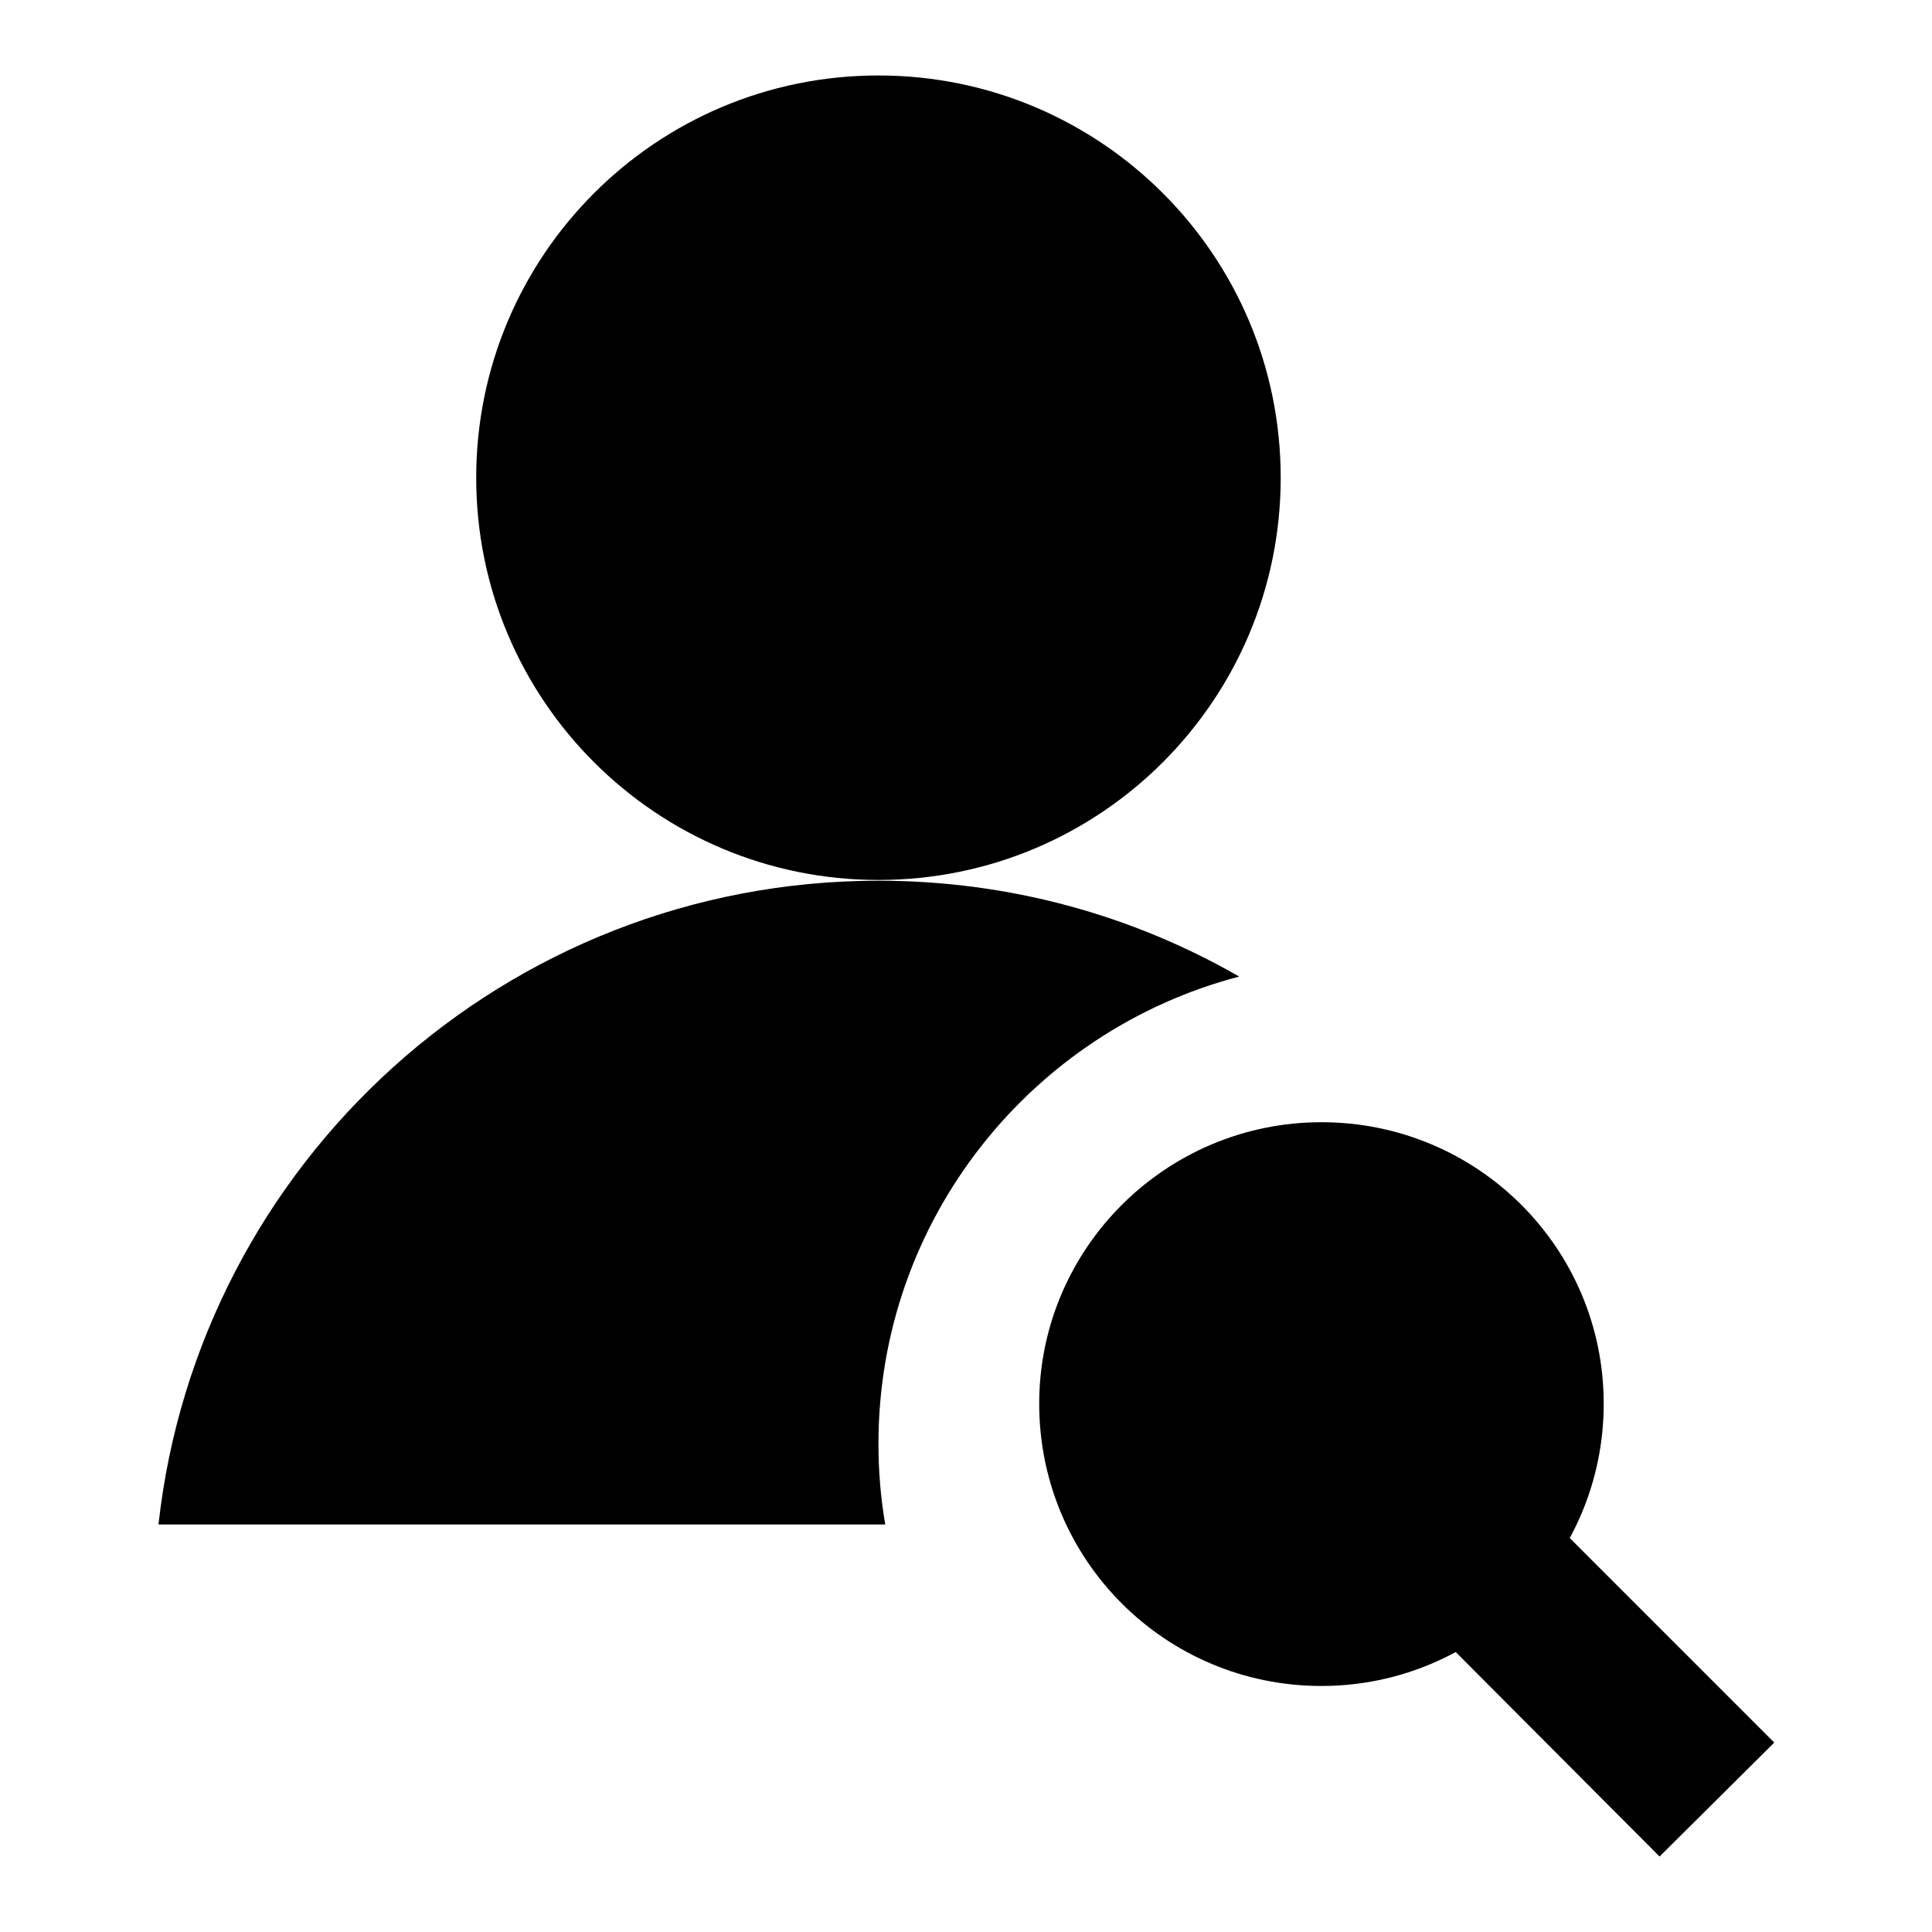
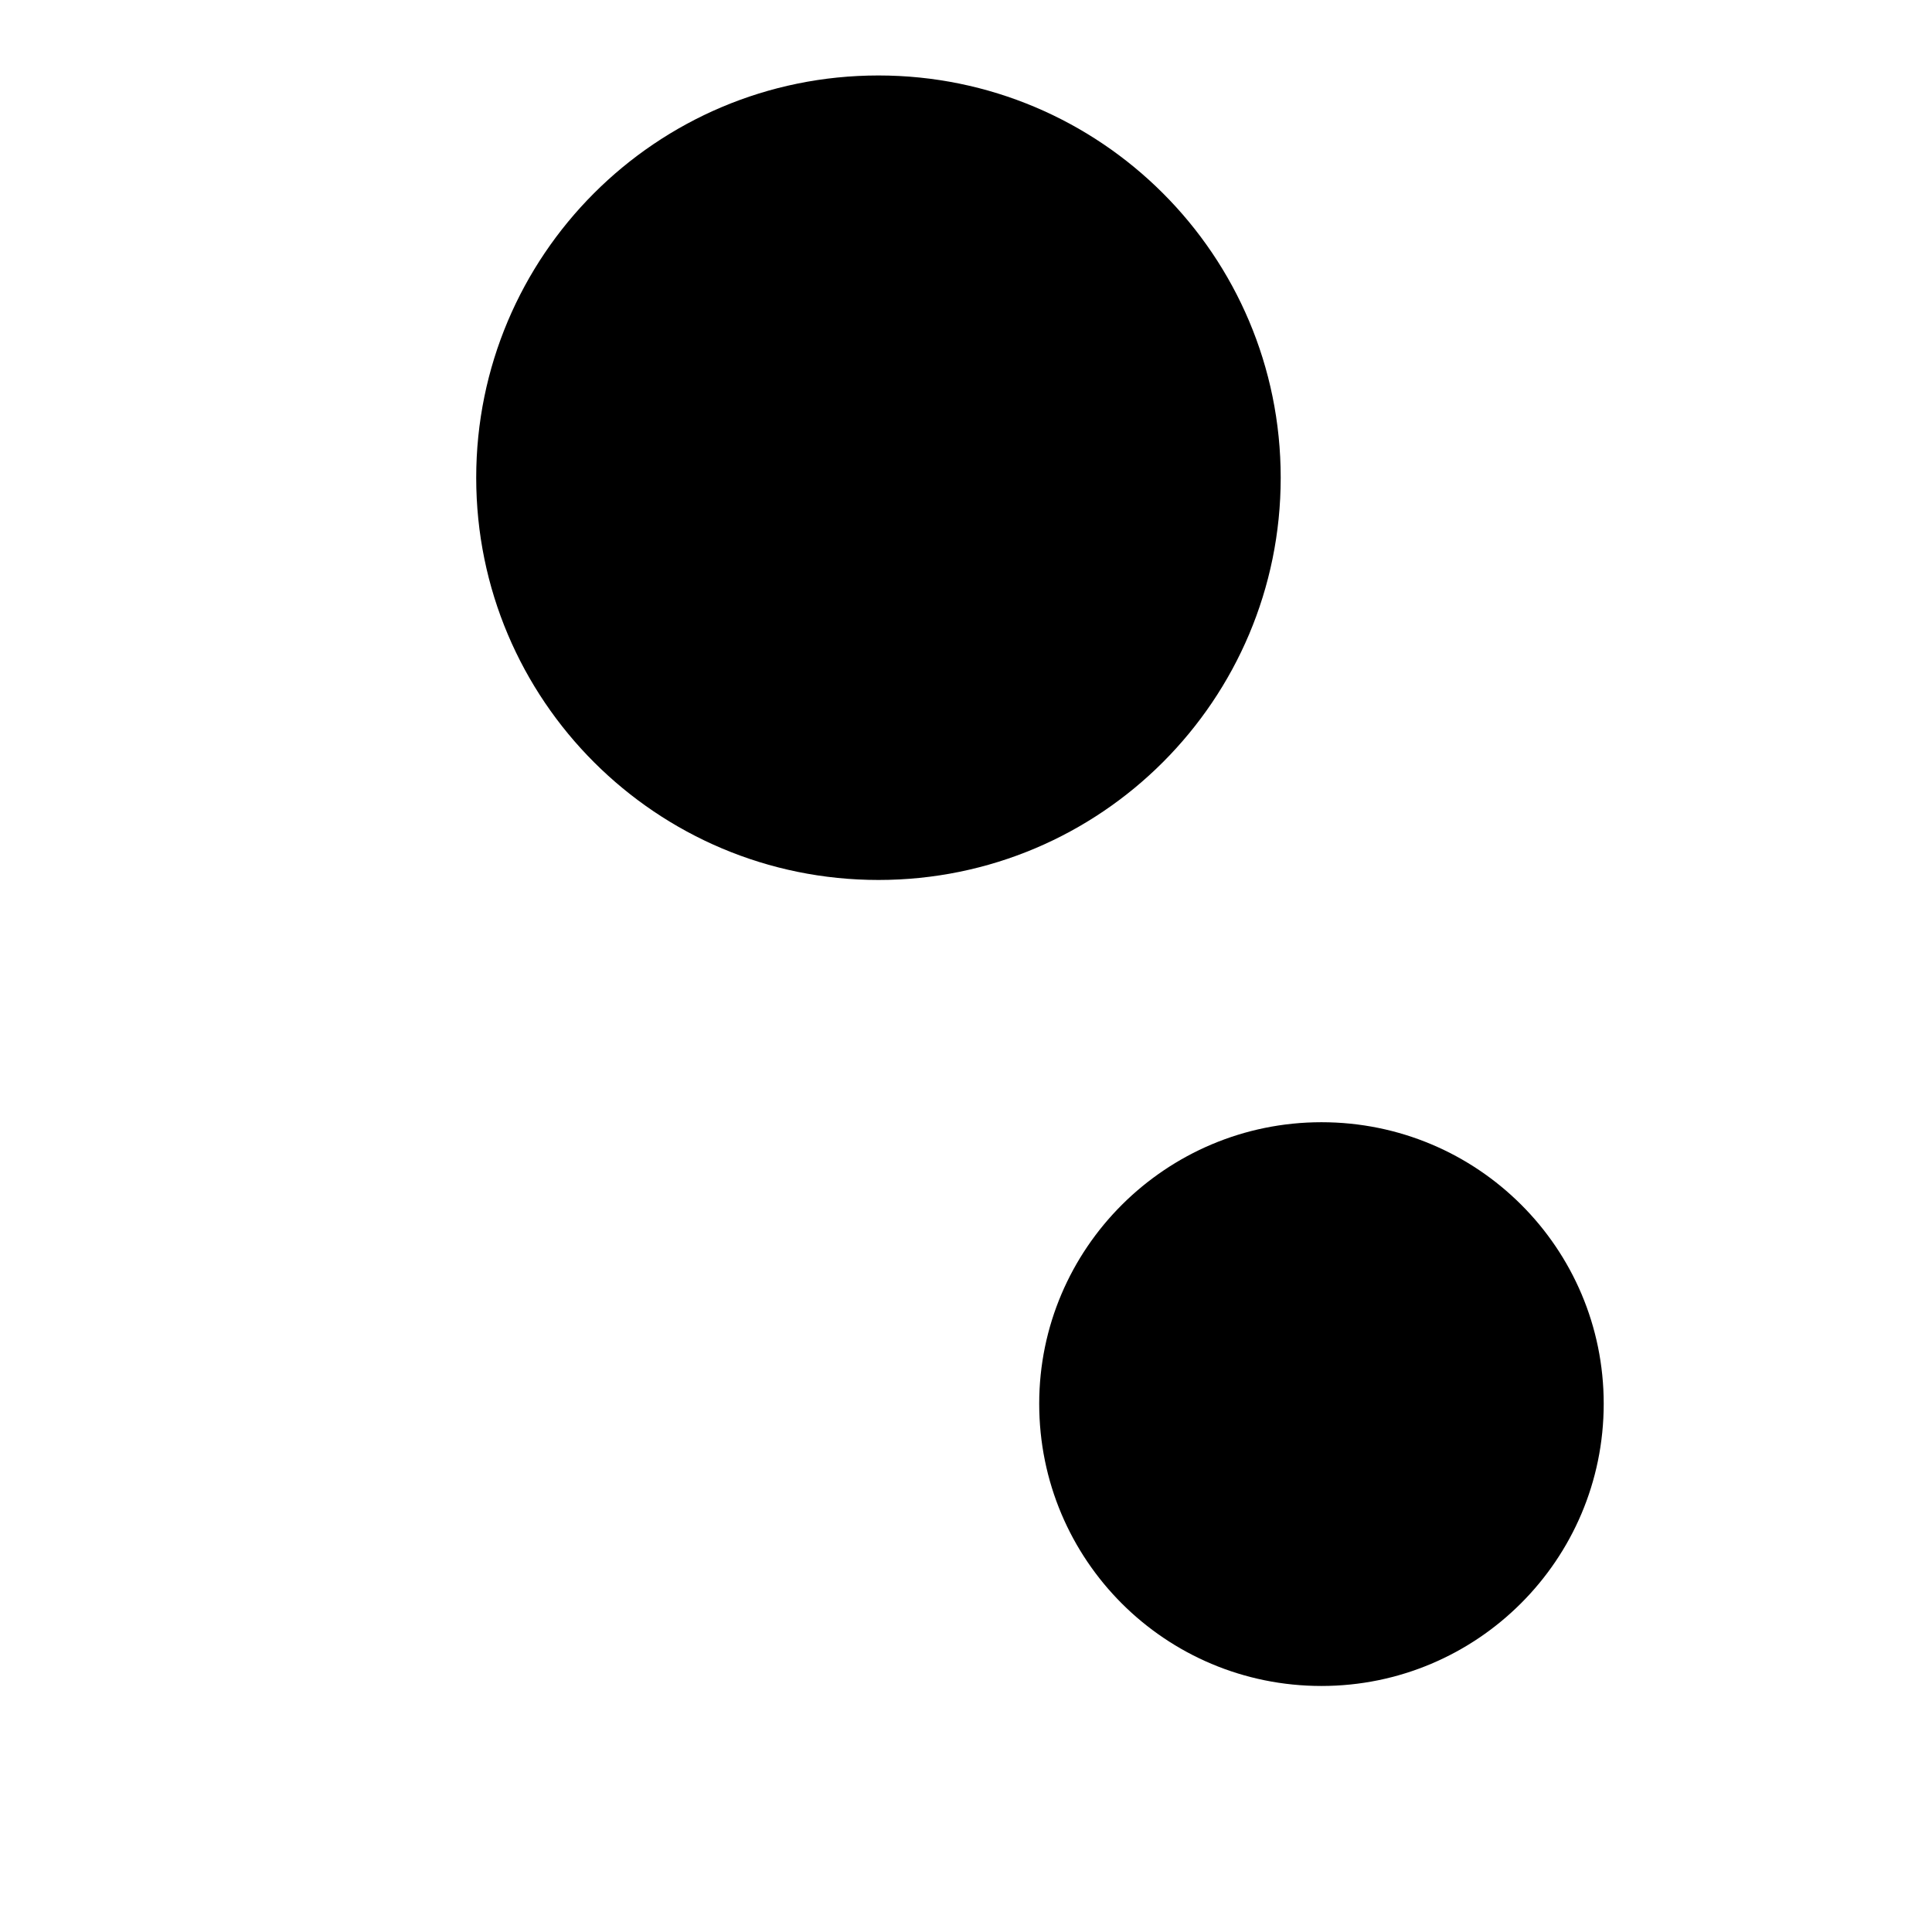
<svg xmlns="http://www.w3.org/2000/svg" version="1.1" x="0px" y="0px" viewBox="0 0 256 256" enable-background="new 0 0 256 256" xml:space="preserve">
  <g>
    <g>
      <path fill="#000000" d="M63.1,63.3c0,29.5,23.9,53.3,53.3,53.3c29.5,0,53.3-23.9,53.3-53.3c0-29.5-23.9-53.3-53.3-53.3C86.9,10,63.1,33.9,63.1,63.3L63.1,63.3z" />
-       <path fill="#000000" d="M164.2,129.4c-14.1-8.1-30.4-12.7-47.8-12.7C67,116.7,26.3,154,21,202h96.3c-0.6-3.5-0.9-7-0.9-10.7C116.4,161.6,136.7,136.6,164.2,129.4z" />
      <path fill="#000000" d="M175.1,223.4c20.6,0,37.4-16.7,37.4-37.4c0-20.6-16.7-37.3-37.4-37.3c-20.6,0-37.4,16.7-37.4,37.3C137.7,206.7,154.4,223.4,175.1,223.4z M175.1,214c15.5,0,28-12.5,28-28s-12.5-28-28-28s-28,12.5-28,28S159.6,214,175.1,214z" />
-       <path fill="#000000" d="M189.8,215.8l15.1-15.1l30.2,30.2L219.9,246L189.8,215.8L189.8,215.8z" />
    </g>
  </g>
</svg>